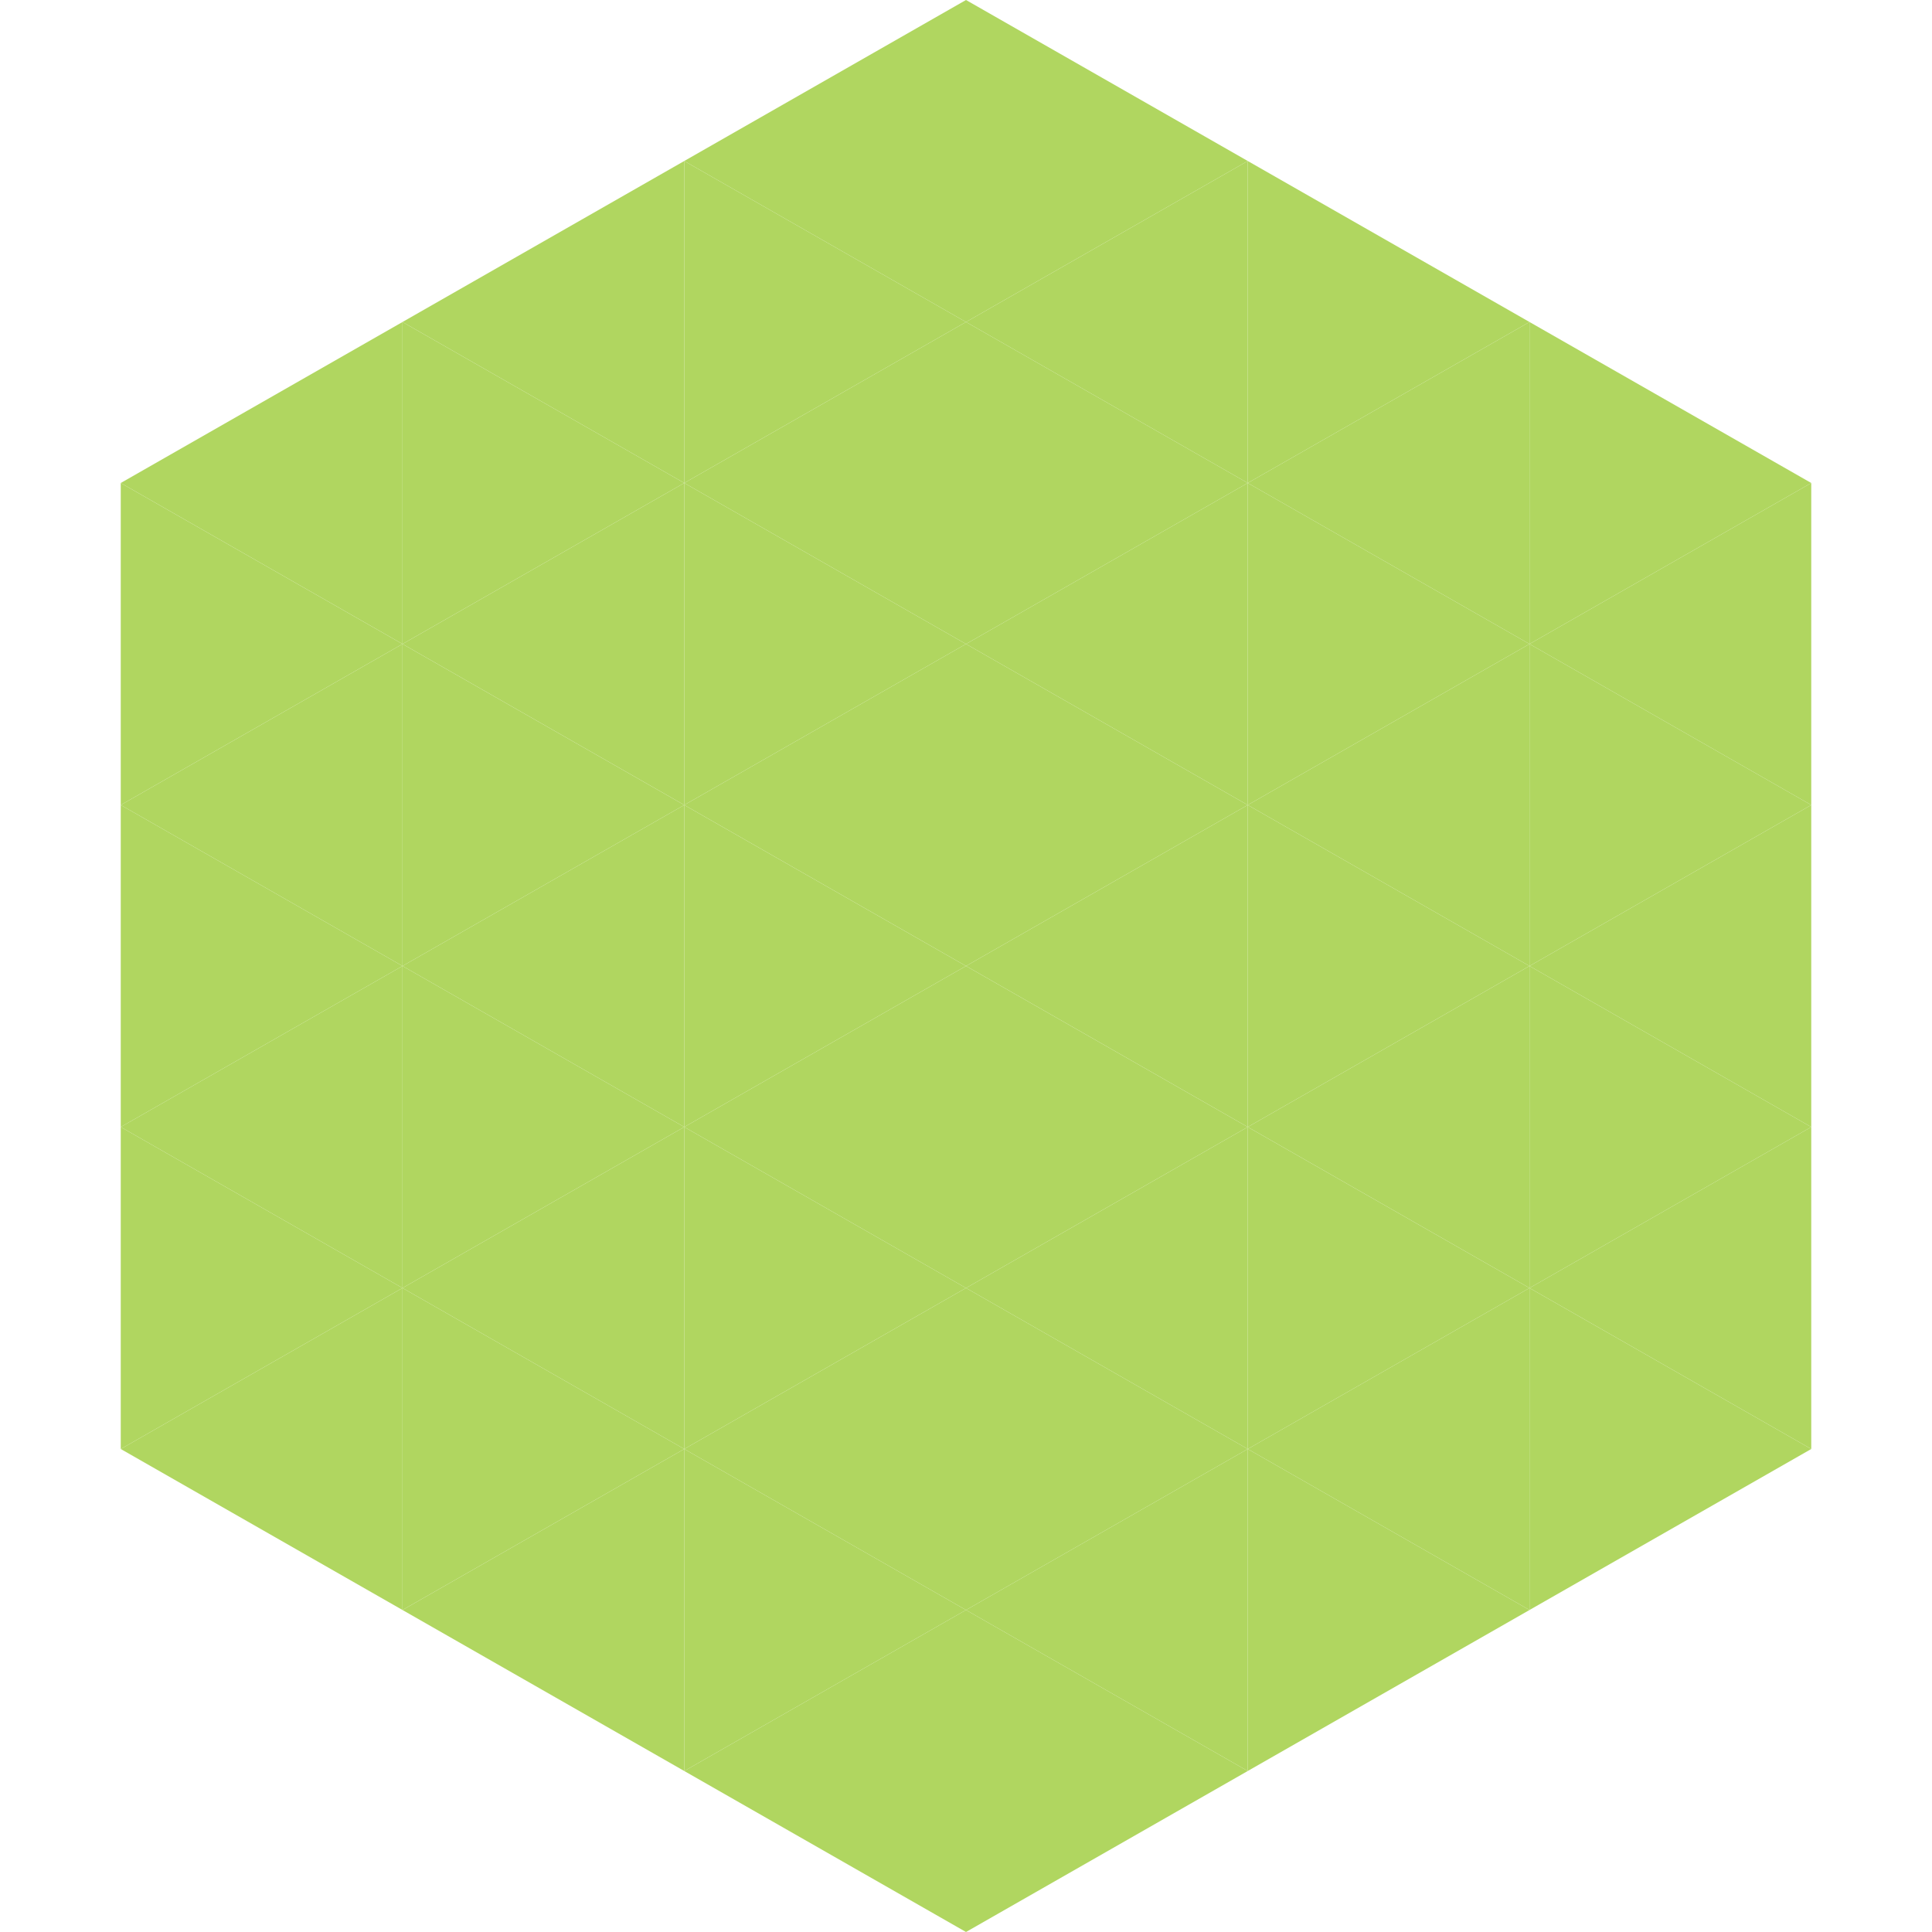
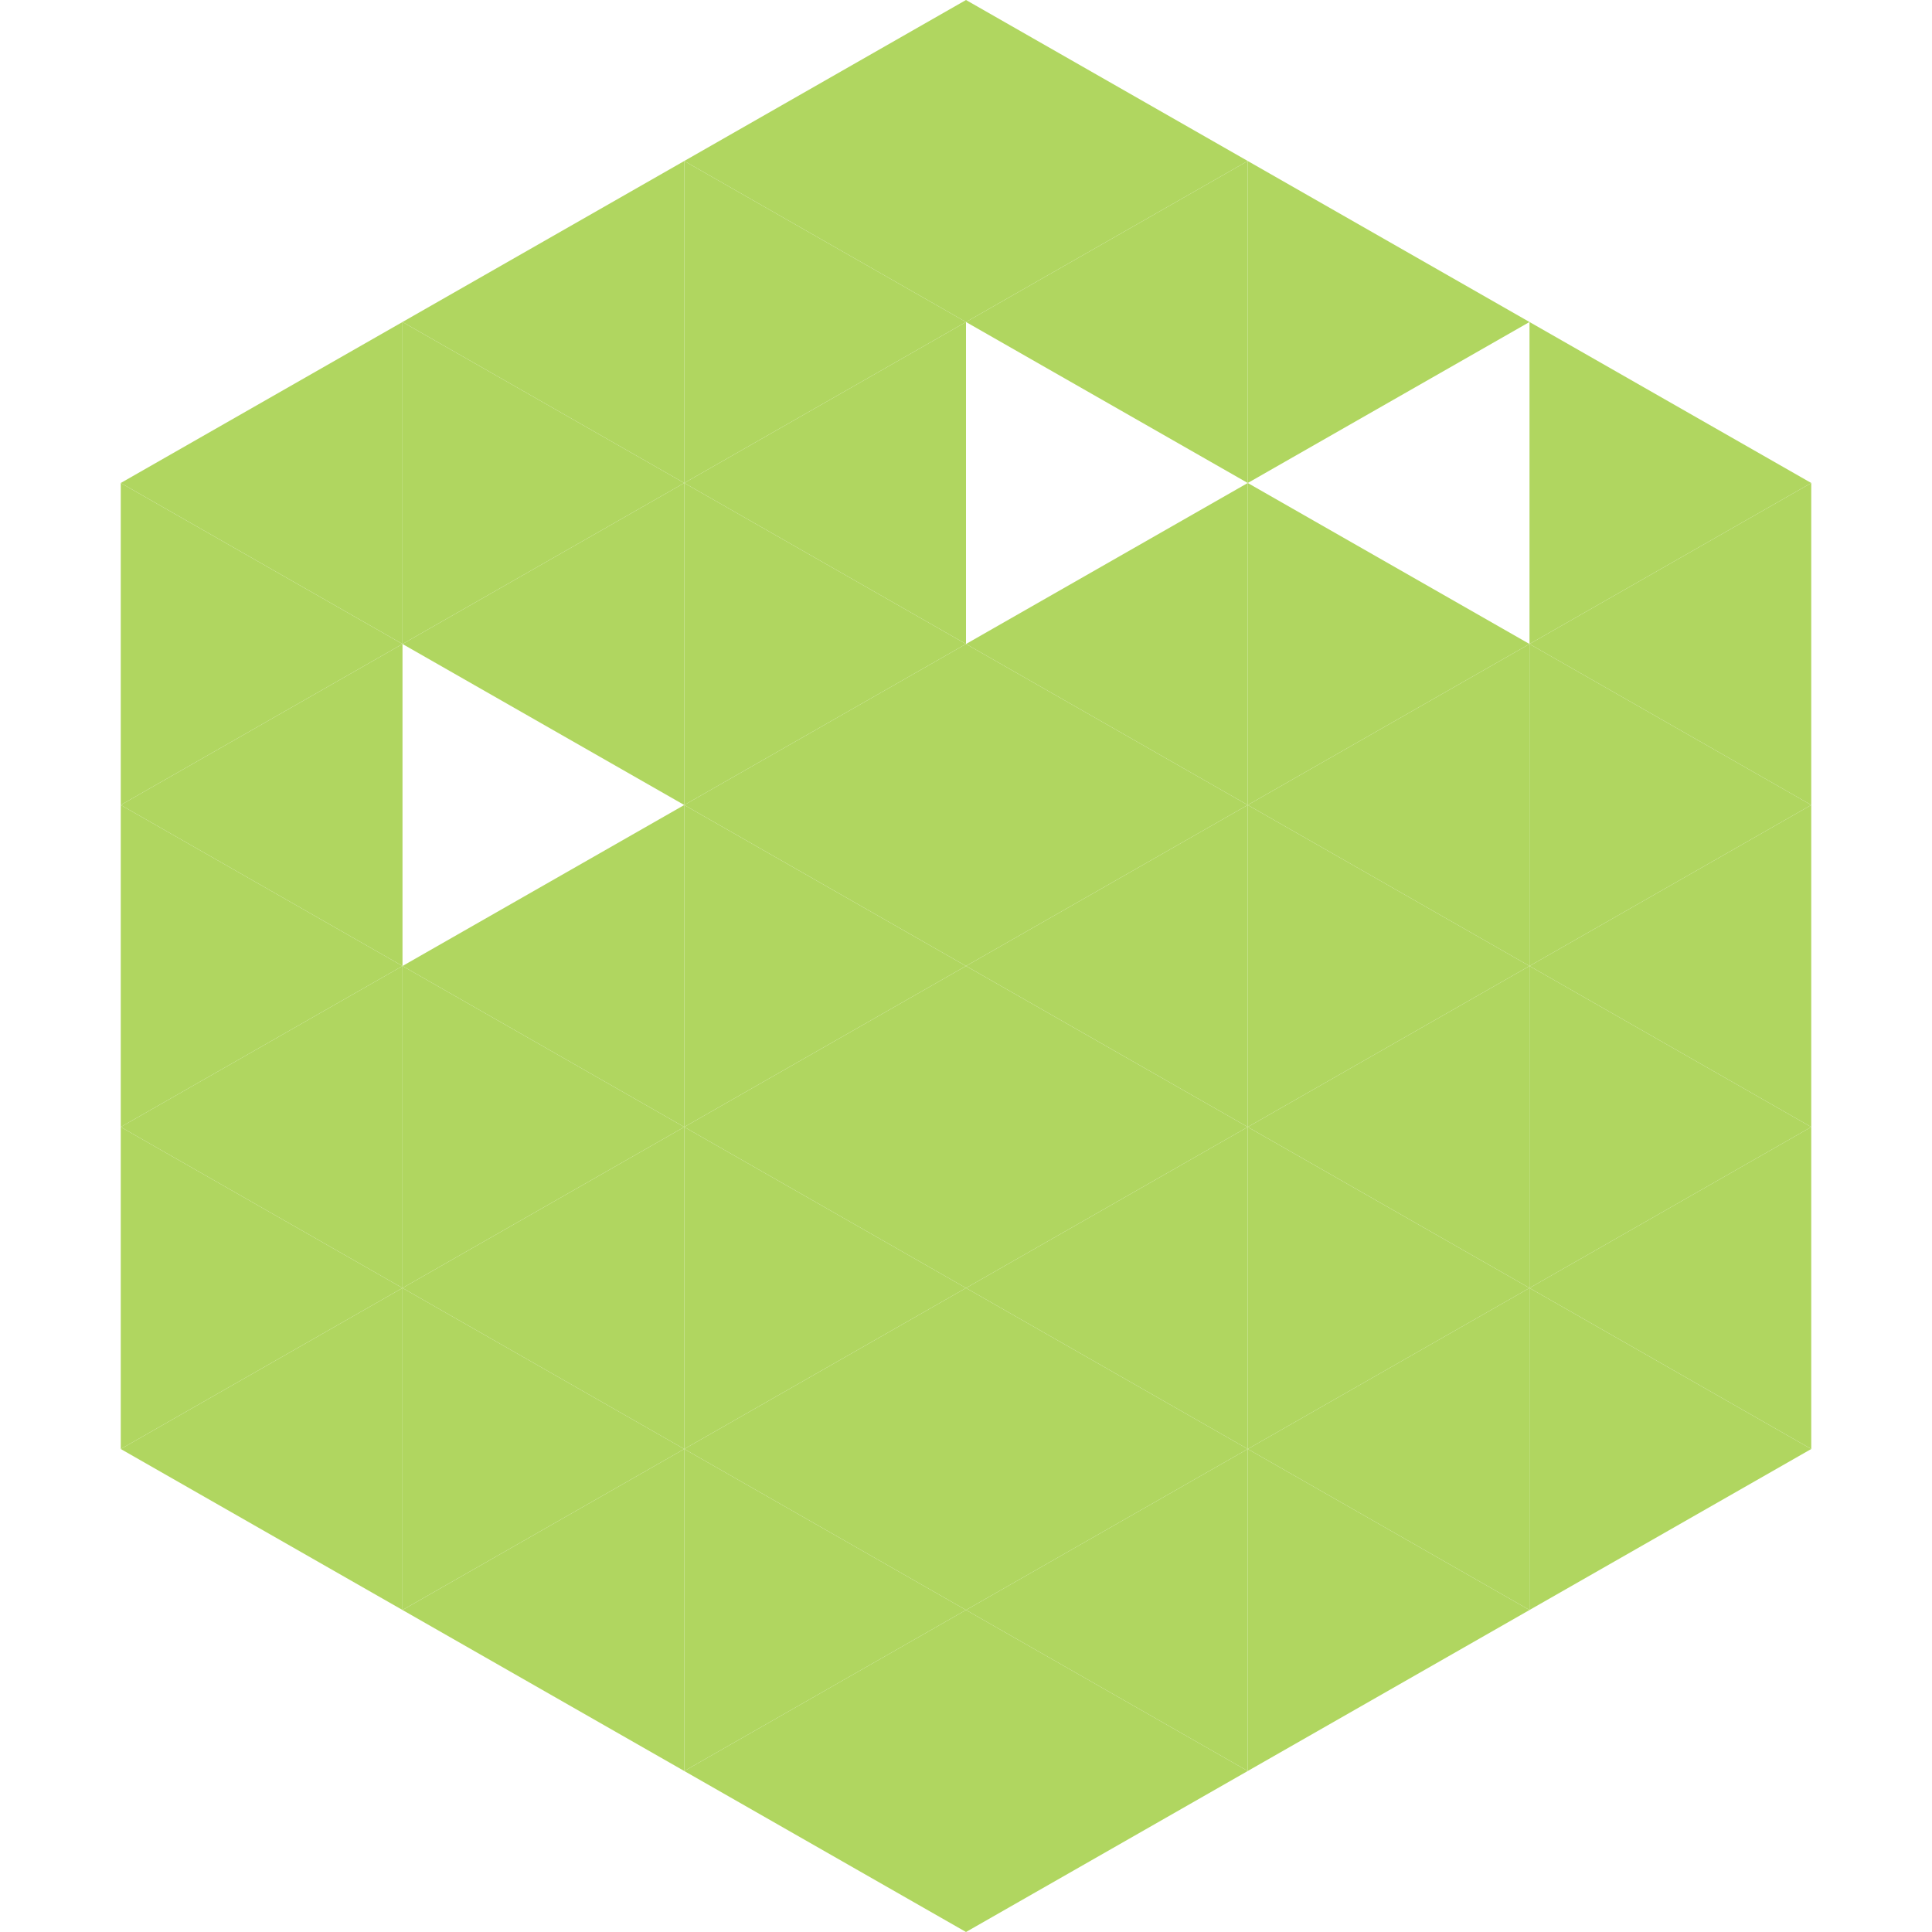
<svg xmlns="http://www.w3.org/2000/svg" width="240" height="240">
  <polygon points="50,40 15,60 50,80" style="fill:rgb(176,214,96)" />
  <polygon points="190,40 225,60 190,80" style="fill:rgb(176,214,96)" />
  <polygon points="15,60 50,80 15,100" style="fill:rgb(176,214,96)" />
  <polygon points="225,60 190,80 225,100" style="fill:rgb(176,214,96)" />
  <polygon points="50,80 15,100 50,120" style="fill:rgb(176,214,96)" />
  <polygon points="190,80 225,100 190,120" style="fill:rgb(176,214,96)" />
  <polygon points="15,100 50,120 15,140" style="fill:rgb(176,214,96)" />
  <polygon points="225,100 190,120 225,140" style="fill:rgb(176,214,96)" />
  <polygon points="50,120 15,140 50,160" style="fill:rgb(176,214,96)" />
  <polygon points="190,120 225,140 190,160" style="fill:rgb(176,214,96)" />
  <polygon points="15,140 50,160 15,180" style="fill:rgb(176,214,96)" />
  <polygon points="225,140 190,160 225,180" style="fill:rgb(176,214,96)" />
  <polygon points="50,160 15,180 50,200" style="fill:rgb(176,214,96)" />
  <polygon points="190,160 225,180 190,200" style="fill:rgb(176,214,96)" />
  <polygon points="15,180 50,200 15,220" style="fill:rgb(255,255,255); fill-opacity:0" />
  <polygon points="225,180 190,200 225,220" style="fill:rgb(255,255,255); fill-opacity:0" />
  <polygon points="50,0 85,20 50,40" style="fill:rgb(255,255,255); fill-opacity:0" />
  <polygon points="190,0 155,20 190,40" style="fill:rgb(255,255,255); fill-opacity:0" />
  <polygon points="85,20 50,40 85,60" style="fill:rgb(176,214,96)" />
  <polygon points="155,20 190,40 155,60" style="fill:rgb(176,214,96)" />
  <polygon points="50,40 85,60 50,80" style="fill:rgb(176,214,96)" />
-   <polygon points="190,40 155,60 190,80" style="fill:rgb(176,214,96)" />
  <polygon points="85,60 50,80 85,100" style="fill:rgb(176,214,96)" />
  <polygon points="155,60 190,80 155,100" style="fill:rgb(176,214,96)" />
-   <polygon points="50,80 85,100 50,120" style="fill:rgb(176,214,96)" />
  <polygon points="190,80 155,100 190,120" style="fill:rgb(176,214,96)" />
  <polygon points="85,100 50,120 85,140" style="fill:rgb(176,214,96)" />
  <polygon points="155,100 190,120 155,140" style="fill:rgb(176,214,96)" />
  <polygon points="50,120 85,140 50,160" style="fill:rgb(176,214,96)" />
  <polygon points="190,120 155,140 190,160" style="fill:rgb(176,214,96)" />
  <polygon points="85,140 50,160 85,180" style="fill:rgb(176,214,96)" />
  <polygon points="155,140 190,160 155,180" style="fill:rgb(176,214,96)" />
  <polygon points="50,160 85,180 50,200" style="fill:rgb(176,214,96)" />
  <polygon points="190,160 155,180 190,200" style="fill:rgb(176,214,96)" />
  <polygon points="85,180 50,200 85,220" style="fill:rgb(176,214,96)" />
  <polygon points="155,180 190,200 155,220" style="fill:rgb(176,214,96)" />
  <polygon points="120,0 85,20 120,40" style="fill:rgb(176,214,96)" />
  <polygon points="120,0 155,20 120,40" style="fill:rgb(176,214,96)" />
  <polygon points="85,20 120,40 85,60" style="fill:rgb(176,214,96)" />
  <polygon points="155,20 120,40 155,60" style="fill:rgb(176,214,96)" />
  <polygon points="120,40 85,60 120,80" style="fill:rgb(176,214,96)" />
-   <polygon points="120,40 155,60 120,80" style="fill:rgb(176,214,96)" />
  <polygon points="85,60 120,80 85,100" style="fill:rgb(176,214,96)" />
  <polygon points="155,60 120,80 155,100" style="fill:rgb(176,214,96)" />
  <polygon points="120,80 85,100 120,120" style="fill:rgb(176,214,96)" />
  <polygon points="120,80 155,100 120,120" style="fill:rgb(176,214,96)" />
  <polygon points="85,100 120,120 85,140" style="fill:rgb(176,214,96)" />
  <polygon points="155,100 120,120 155,140" style="fill:rgb(176,214,96)" />
  <polygon points="120,120 85,140 120,160" style="fill:rgb(176,214,96)" />
  <polygon points="120,120 155,140 120,160" style="fill:rgb(176,214,96)" />
  <polygon points="85,140 120,160 85,180" style="fill:rgb(176,214,96)" />
  <polygon points="155,140 120,160 155,180" style="fill:rgb(176,214,96)" />
  <polygon points="120,160 85,180 120,200" style="fill:rgb(176,214,96)" />
  <polygon points="120,160 155,180 120,200" style="fill:rgb(176,214,96)" />
  <polygon points="85,180 120,200 85,220" style="fill:rgb(176,214,96)" />
  <polygon points="155,180 120,200 155,220" style="fill:rgb(176,214,96)" />
  <polygon points="120,200 85,220 120,240" style="fill:rgb(176,214,96)" />
  <polygon points="120,200 155,220 120,240" style="fill:rgb(176,214,96)" />
  <polygon points="85,220 120,240 85,260" style="fill:rgb(255,255,255); fill-opacity:0" />
  <polygon points="155,220 120,240 155,260" style="fill:rgb(255,255,255); fill-opacity:0" />
</svg>